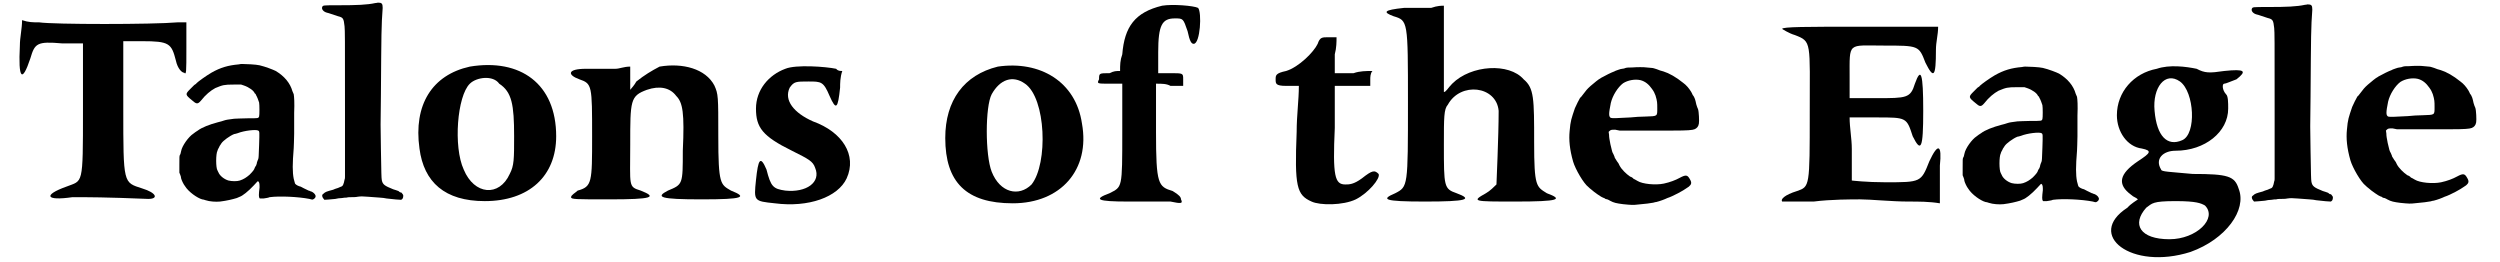
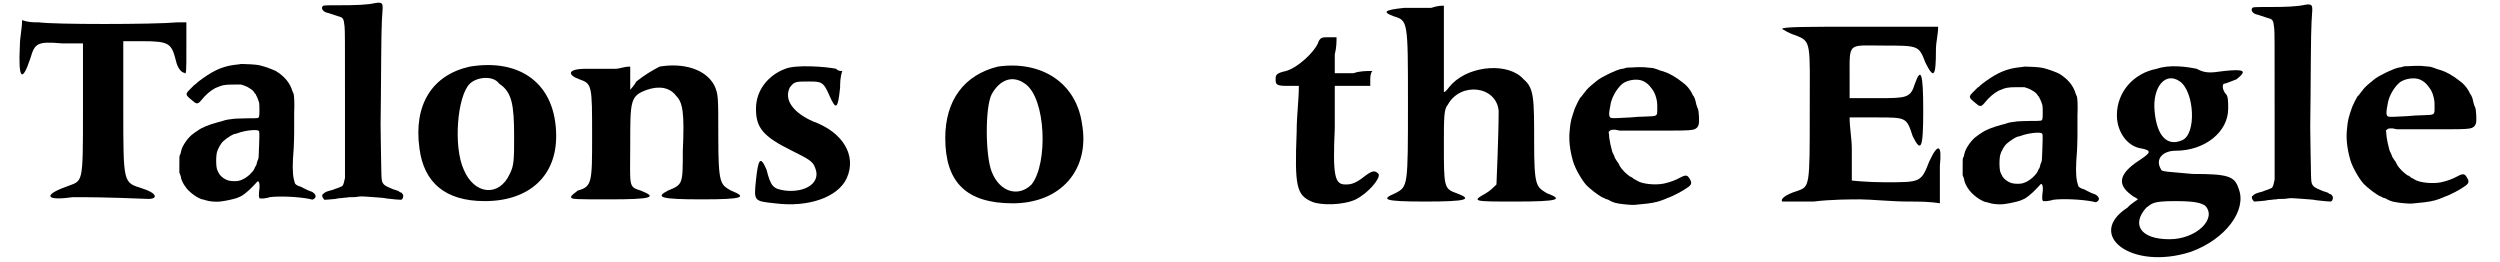
<svg xmlns="http://www.w3.org/2000/svg" xmlns:xlink="http://www.w3.org/1999/xlink" width="562px" height="59px" viewBox="0 0 5623 599" version="1.1">
  <defs>
    <path id="gl4108" d="M 4 62 C 0 139 9 148 28 91 C 38 57 43 52 100 57 C 120 57 134 57 148 57 C 148 110 148 158 148 211 C 148 384 148 369 110 384 C 57 403 62 417 124 408 C 158 408 201 408 297 412 C 321 412 316 398 283 388 C 240 374 240 379 240 206 C 240 153 240 105 240 52 C 254 52 268 52 283 52 C 345 52 350 57 360 96 C 364 115 374 124 379 124 C 384 129 384 124 384 67 C 384 48 384 28 384 9 C 379 9 374 9 364 9 C 307 14 81 14 48 9 C 33 9 24 9 9 4 C 9 24 4 43 4 62 z" fill="black" />
    <path id="gl4109" d="M 153 10 C 130 12 112 17 91 29 C 79 36 61 49 57 53 C 57 54 55 55 52 57 C 51 58 46 63 43 66 C 31 78 31 79 47 92 C 57 101 60 101 67 93 C 78 79 89 70 100 64 C 117 57 120 56 142 56 C 148 56 154 56 159 56 C 161 57 163 57 165 58 C 177 62 188 70 190 76 C 192 77 193 79 193 80 C 195 83 199 93 200 97 C 201 102 201 126 200 129 C 198 133 199 133 173 133 C 159 133 147 134 143 134 C 129 136 126 136 120 138 C 117 139 111 141 106 142 C 87 147 69 154 60 161 C 57 163 52 166 50 168 C 39 175 24 196 22 208 C 21 211 21 215 19 217 C 18 220 18 221 18 239 C 18 245 18 251 18 257 C 19 259 19 260 20 262 C 21 264 22 268 22 270 C 23 274 27 283 31 288 C 39 301 59 315 70 318 C 72 318 75 319 78 320 C 87 323 101 324 111 323 C 127 321 139 318 149 315 C 151 314 154 313 156 312 C 162 310 175 300 188 286 C 197 276 197 276 198 277 C 201 279 201 284 201 291 C 199 307 199 313 201 315 C 201 315 201 316 202 316 C 204 316 207 316 210 316 C 214 315 220 315 224 313 C 247 310 289 312 315 317 C 322 319 322 319 325 317 C 328 315 329 313 329 310 C 328 306 324 302 319 300 C 317 300 315 298 313 298 C 305 294 298 291 295 289 C 290 288 284 285 282 282 C 282 281 280 276 279 271 C 276 256 276 237 279 201 C 279 197 280 182 280 168 C 280 155 280 133 280 121 C 281 97 280 84 279 78 C 278 76 277 73 276 71 C 271 53 258 37 238 25 C 232 22 214 15 201 12 C 193 10 168 9 161 9 C 160 9 157 9 153 10 M 198 161 C 201 163 201 163 200 194 C 199 221 199 223 198 226 C 197 228 196 231 195 234 C 195 237 193 240 193 241 C 192 242 191 244 190 246 C 189 250 186 254 178 262 C 171 268 165 272 156 275 C 150 277 138 277 130 275 C 120 272 110 264 107 256 C 106 255 106 253 105 252 C 101 246 101 214 105 207 C 105 206 106 204 107 202 C 108 201 109 198 110 196 C 111 195 112 193 114 190 C 118 184 133 173 143 169 C 144 169 148 168 151 167 C 166 161 193 158 198 161 z" fill="black" />
    <path id="gl4110" d="M 136 6 C 136 6 133 7 130 7 C 112 11 88 12 46 12 C 10 12 11 12 9 16 C 7 21 12 27 20 29 C 25 30 29 32 45 37 C 57 40 58 42 60 60 C 61 73 61 76 61 255 C 61 304 61 354 61 403 C 61 405 61 408 60 410 C 58 421 56 425 52 426 C 51 426 48 428 45 429 C 41 430 36 432 34 433 C 19 437 16 438 12 442 C 9 444 9 445 9 447 C 9 450 12 454 14 456 C 16 456 30 455 39 454 C 43 453 49 452 54 452 C 58 451 63 451 65 451 C 67 450 72 450 75 450 C 79 450 86 450 90 449 C 98 448 100 448 113 449 C 136 451 148 451 156 453 C 172 455 186 456 189 456 C 192 455 194 452 194 447 C 194 444 193 444 191 441 C 190 439 188 439 187 439 C 187 439 185 438 183 436 C 180 435 175 433 171 432 C 151 424 147 421 145 411 C 144 405 144 396 143 341 C 142 283 142 290 143 216 C 144 74 144 59 147 18 C 147 8 145 6 136 6 z" fill="black" />
    <path id="gl4111" d="M 129 9 C 43 28 0 96 14 196 C 24 273 72 316 163 316 C 264 316 326 259 326 168 C 326 48 244 -10 129 9 M 196 48 C 225 67 230 96 230 168 C 230 220 230 235 220 254 C 196 307 139 302 115 244 C 91 192 100 76 129 48 C 144 33 182 28 196 48 z" fill="black" />
    <path id="gl4112" d="M 211 9 C 192 19 177 28 158 43 C 153 52 148 57 144 62 C 144 52 144 43 144 38 C 144 28 144 19 144 9 C 129 9 120 14 110 14 C 96 14 67 14 43 14 C 0 14 0 28 28 38 C 57 48 57 52 57 168 C 57 273 57 283 24 292 C 19 297 9 302 9 307 C 9 312 19 312 96 312 C 196 312 206 307 168 292 C 139 283 144 283 144 187 C 144 86 144 76 182 62 C 211 52 235 57 249 76 C 264 91 268 115 264 201 C 264 278 264 278 230 292 C 201 307 211 312 307 312 C 403 312 412 307 374 292 C 350 278 345 278 345 168 C 345 76 345 72 336 52 C 316 14 264 0 211 9 z" fill="black" />
    <path id="gl4113" d="M 76 14 C 38 28 9 62 9 105 C 9 148 24 168 91 201 C 129 220 139 225 144 240 C 158 273 124 297 76 292 C 48 288 43 283 33 244 C 19 211 14 220 9 268 C 4 316 4 316 52 321 C 129 331 196 307 216 264 C 240 211 206 158 139 134 C 96 115 72 86 86 57 C 96 43 100 43 129 43 C 158 43 163 43 177 76 C 192 110 196 105 201 57 C 201 48 201 33 206 19 C 201 19 196 19 192 14 C 168 9 100 4 76 14 z" fill="black" />
    <path id="gl4114" d="M 134 9 C 57 28 14 86 14 172 C 14 273 62 321 168 321 C 278 321 345 244 326 139 C 312 43 230 -5 134 9 M 196 48 C 244 81 249 230 211 278 C 182 307 139 297 120 249 C 105 211 105 100 120 72 C 139 38 168 28 196 48 z" fill="black" />
-     <path id="gl4115" d="M 153 4 C 91 19 67 52 62 115 C 57 129 57 139 57 153 C 48 153 43 153 33 158 C 9 158 9 158 9 172 C 4 182 4 182 33 182 C 43 182 52 182 62 182 C 62 220 62 259 62 292 C 62 422 62 417 33 432 C -5 446 4 451 76 451 C 115 451 158 451 172 451 C 196 456 201 456 196 446 C 196 441 192 436 177 427 C 144 417 139 412 139 292 C 139 254 139 220 139 182 C 153 182 163 182 172 187 C 182 187 192 187 201 187 C 201 182 201 177 201 172 C 201 158 201 158 172 158 C 163 158 153 158 144 158 C 144 139 144 124 144 110 C 144 48 153 33 182 33 C 201 33 201 33 211 62 C 216 86 220 91 225 91 C 240 91 244 19 235 9 C 225 4 177 0 153 4 z" fill="black" />
    <path id="gl4116" d="M 105 19 C 96 38 62 72 33 81 C 9 86 9 91 9 100 C 9 110 9 115 33 115 C 43 115 52 115 62 115 C 62 148 57 182 57 220 C 52 345 57 364 91 379 C 110 388 163 388 192 374 C 220 360 249 326 244 316 C 235 307 230 307 206 326 C 187 340 177 340 168 340 C 144 340 139 321 144 211 C 144 177 144 148 144 115 C 158 115 172 115 182 115 C 196 115 211 115 225 115 C 225 110 225 105 225 100 C 225 96 225 86 230 81 C 216 81 201 81 187 86 C 172 86 158 86 144 86 C 144 72 144 57 144 43 C 148 28 148 14 148 4 C 144 4 134 4 129 4 C 115 4 110 4 105 19 z" fill="black" />
    <path id="gl4352" d="M 110 9 C 96 9 67 9 48 9 C 0 14 0 19 24 28 C 57 38 57 38 57 225 C 57 417 57 417 28 432 C -5 446 0 451 96 451 C 192 451 206 446 168 432 C 139 422 139 417 139 321 C 139 259 139 240 148 230 C 177 177 259 187 264 244 C 264 302 259 408 259 412 C 254 417 244 427 235 432 C 201 451 206 451 302 451 C 403 451 412 446 374 432 C 350 417 345 417 345 316 C 345 216 345 192 321 172 C 288 134 201 139 158 182 C 148 192 144 201 139 201 C 139 201 139 158 139 105 C 139 48 139 9 139 4 C 134 4 124 4 110 9 z" fill="black" />
    <path id="gl4353" d="M 189 21 C 184 21 178 21 175 22 C 173 23 169 24 167 24 C 165 24 162 25 159 26 C 157 27 152 28 149 30 C 143 32 127 40 122 43 C 120 44 118 45 117 46 C 114 47 102 57 95 63 C 87 70 84 74 78 82 C 75 86 72 90 71 90 C 69 93 61 109 59 114 C 51 138 49 142 47 166 C 45 186 47 208 55 236 C 60 253 79 286 90 294 C 91 295 94 298 97 300 C 102 305 121 318 123 318 C 123 318 125 319 126 319 C 128 321 131 322 133 322 C 135 323 138 324 139 325 C 148 330 154 331 169 333 C 188 335 193 335 201 334 C 222 332 231 331 235 330 C 238 330 242 328 245 328 C 253 326 264 322 270 319 C 283 315 308 301 313 297 C 315 296 317 294 319 293 C 325 288 326 284 322 277 C 316 266 313 265 298 273 C 289 278 276 283 262 286 C 243 290 213 287 202 280 C 200 279 197 277 195 276 C 193 276 192 274 192 274 C 192 274 189 271 185 270 C 176 264 165 253 161 245 C 160 242 157 237 155 235 C 153 232 151 229 150 227 C 150 225 148 222 147 219 C 144 214 144 213 140 196 C 138 185 137 181 137 175 C 137 172 136 170 136 168 C 137 167 138 166 138 166 C 141 163 143 163 151 163 C 156 164 160 165 161 165 C 162 165 172 165 183 165 C 194 165 213 165 226 165 C 238 165 264 165 283 165 C 316 165 327 164 332 162 C 337 160 341 156 342 149 C 343 144 342 121 340 116 C 339 114 337 109 336 105 C 335 101 334 95 333 93 C 332 90 330 86 328 84 C 327 81 325 78 324 76 C 319 68 313 61 306 56 C 290 43 274 34 261 30 C 257 29 250 27 246 25 C 242 24 238 22 234 22 C 231 22 226 21 223 21 C 217 20 201 20 189 21 M 209 50 C 220 53 228 60 235 70 C 240 77 240 78 243 85 C 247 98 247 102 247 114 C 247 133 248 132 220 133 C 210 133 195 134 186 135 C 154 137 144 137 141 136 C 136 133 136 127 141 102 C 145 85 157 66 169 57 C 180 50 196 47 209 50 z" fill="black" />
    <path id="gl4354" d="M 4 14 C 4 14 19 24 33 28 C 72 43 67 43 67 206 C 67 374 67 374 38 384 C 9 393 0 403 4 408 C 9 408 43 408 76 408 C 115 403 163 403 182 403 C 206 403 254 408 292 408 C 316 408 340 408 364 412 C 364 403 364 393 364 388 C 364 374 364 345 364 326 C 369 278 360 273 340 316 C 321 364 321 364 240 364 C 196 364 163 360 163 360 C 163 355 163 326 163 288 C 163 264 158 240 158 216 C 177 216 201 216 220 216 C 288 216 288 216 302 259 C 321 297 326 288 326 201 C 326 115 321 100 307 139 C 297 172 288 172 220 172 C 201 172 182 172 158 172 C 158 158 158 139 158 124 C 158 43 153 52 235 52 C 316 52 316 52 331 91 C 350 129 355 124 355 62 C 355 43 360 28 360 9 C 297 9 240 9 177 9 C 62 9 4 9 4 14 z" fill="black" />
    <path id="gl4109" d="M 153 10 C 130 12 112 17 91 29 C 79 36 61 49 57 53 C 57 54 55 55 52 57 C 51 58 46 63 43 66 C 31 78 31 79 47 92 C 57 101 60 101 67 93 C 78 79 89 70 100 64 C 117 57 120 56 142 56 C 148 56 154 56 159 56 C 161 57 163 57 165 58 C 177 62 188 70 190 76 C 192 77 193 79 193 80 C 195 83 199 93 200 97 C 201 102 201 126 200 129 C 198 133 199 133 173 133 C 159 133 147 134 143 134 C 129 136 126 136 120 138 C 117 139 111 141 106 142 C 87 147 69 154 60 161 C 57 163 52 166 50 168 C 39 175 24 196 22 208 C 21 211 21 215 19 217 C 18 220 18 221 18 239 C 18 245 18 251 18 257 C 19 259 19 260 20 262 C 21 264 22 268 22 270 C 23 274 27 283 31 288 C 39 301 59 315 70 318 C 72 318 75 319 78 320 C 87 323 101 324 111 323 C 127 321 139 318 149 315 C 151 314 154 313 156 312 C 162 310 175 300 188 286 C 197 276 197 276 198 277 C 201 279 201 284 201 291 C 199 307 199 313 201 315 C 201 315 201 316 202 316 C 204 316 207 316 210 316 C 214 315 220 315 224 313 C 247 310 289 312 315 317 C 322 319 322 319 325 317 C 328 315 329 313 329 310 C 328 306 324 302 319 300 C 317 300 315 298 313 298 C 305 294 298 291 295 289 C 290 288 284 285 282 282 C 282 281 280 276 279 271 C 276 256 276 237 279 201 C 279 197 280 182 280 168 C 280 155 280 133 280 121 C 281 97 280 84 279 78 C 278 76 277 73 276 71 C 271 53 258 37 238 25 C 232 22 214 15 201 12 C 193 10 168 9 161 9 C 160 9 157 9 153 10 M 198 161 C 201 163 201 163 200 194 C 199 221 199 223 198 226 C 197 228 196 231 195 234 C 195 237 193 240 193 241 C 192 242 191 244 190 246 C 189 250 186 254 178 262 C 171 268 165 272 156 275 C 150 277 138 277 130 275 C 120 272 110 264 107 256 C 106 255 106 253 105 252 C 101 246 101 214 105 207 C 105 206 106 204 107 202 C 108 201 109 198 110 196 C 111 195 112 193 114 190 C 118 184 133 173 143 169 C 144 169 148 168 151 167 C 166 161 193 158 198 161 z" fill="black" />
    <path id="gl4355" d="M 110 14 C 57 24 19 67 19 120 C 19 158 43 192 76 196 C 100 201 96 206 67 225 C 24 254 19 278 52 302 C 57 307 62 307 67 312 C 62 316 52 321 43 331 C -53 393 52 475 187 432 C 268 403 316 336 297 288 C 288 259 273 254 192 254 C 139 249 120 249 120 244 C 105 220 124 201 153 201 C 220 201 273 158 273 105 C 273 91 273 76 268 72 C 259 62 259 48 264 48 C 268 48 278 43 292 38 C 316 19 312 14 264 19 C 230 24 220 24 201 14 C 177 9 139 4 110 14 M 163 43 C 196 67 201 163 168 177 C 134 192 110 168 105 110 C 100 57 129 19 163 43 M 220 326 C 249 355 201 403 139 403 C 72 403 52 369 86 331 C 100 321 100 316 153 316 C 201 316 211 321 220 326 z" fill="black" />
    <path id="gl4110" d="M 136 6 C 136 6 133 7 130 7 C 112 11 88 12 46 12 C 10 12 11 12 9 16 C 7 21 12 27 20 29 C 25 30 29 32 45 37 C 57 40 58 42 60 60 C 61 73 61 76 61 255 C 61 304 61 354 61 403 C 61 405 61 408 60 410 C 58 421 56 425 52 426 C 51 426 48 428 45 429 C 41 430 36 432 34 433 C 19 437 16 438 12 442 C 9 444 9 445 9 447 C 9 450 12 454 14 456 C 16 456 30 455 39 454 C 43 453 49 452 54 452 C 58 451 63 451 65 451 C 67 450 72 450 75 450 C 79 450 86 450 90 449 C 98 448 100 448 113 449 C 136 451 148 451 156 453 C 172 455 186 456 189 456 C 192 455 194 452 194 447 C 194 444 193 444 191 441 C 190 439 188 439 187 439 C 187 439 185 438 183 436 C 180 435 175 433 171 432 C 151 424 147 421 145 411 C 144 405 144 396 143 341 C 142 283 142 290 143 216 C 144 74 144 59 147 18 C 147 8 145 6 136 6 z" fill="black" />
    <path id="gl4353" d="M 189 21 C 184 21 178 21 175 22 C 173 23 169 24 167 24 C 165 24 162 25 159 26 C 157 27 152 28 149 30 C 143 32 127 40 122 43 C 120 44 118 45 117 46 C 114 47 102 57 95 63 C 87 70 84 74 78 82 C 75 86 72 90 71 90 C 69 93 61 109 59 114 C 51 138 49 142 47 166 C 45 186 47 208 55 236 C 60 253 79 286 90 294 C 91 295 94 298 97 300 C 102 305 121 318 123 318 C 123 318 125 319 126 319 C 128 321 131 322 133 322 C 135 323 138 324 139 325 C 148 330 154 331 169 333 C 188 335 193 335 201 334 C 222 332 231 331 235 330 C 238 330 242 328 245 328 C 253 326 264 322 270 319 C 283 315 308 301 313 297 C 315 296 317 294 319 293 C 325 288 326 284 322 277 C 316 266 313 265 298 273 C 289 278 276 283 262 286 C 243 290 213 287 202 280 C 200 279 197 277 195 276 C 193 276 192 274 192 274 C 192 274 189 271 185 270 C 176 264 165 253 161 245 C 160 242 157 237 155 235 C 153 232 151 229 150 227 C 150 225 148 222 147 219 C 144 214 144 213 140 196 C 138 185 137 181 137 175 C 137 172 136 170 136 168 C 137 167 138 166 138 166 C 141 163 143 163 151 163 C 156 164 160 165 161 165 C 162 165 172 165 183 165 C 194 165 213 165 226 165 C 238 165 264 165 283 165 C 316 165 327 164 332 162 C 337 160 341 156 342 149 C 343 144 342 121 340 116 C 339 114 337 109 336 105 C 335 101 334 95 333 93 C 332 90 330 86 328 84 C 327 81 325 78 324 76 C 319 68 313 61 306 56 C 290 43 274 34 261 30 C 257 29 250 27 246 25 C 242 24 238 22 234 22 C 231 22 226 21 223 21 C 217 20 201 20 189 21 M 209 50 C 220 53 228 60 235 70 C 240 77 240 78 243 85 C 247 98 247 102 247 114 C 247 133 248 132 220 133 C 210 133 195 134 186 135 C 154 137 144 137 141 136 C 136 133 136 127 141 102 C 145 85 157 66 169 57 C 180 50 196 47 209 50 z" fill="black" />
  </defs>
  <use xlink:href="#gl4108" x="0" y="42" />
  <use xlink:href="#gl4109" x="350" y="137" />
  <use xlink:href="#gl4110" x="685" y="0" />
  <use xlink:href="#gl4111" x="902" y="143" />
  <use xlink:href="#gl4112" x="1253" y="143" />
  <use xlink:href="#gl4113" x="1675" y="143" />
  <use xlink:href="#gl4114" x="2102" y="143" />
  <use xlink:href="#gl4115" x="2458" y="9" />
  <use xlink:href="#gl4116" x="2861" y="81" />
  <use xlink:href="#gl4352" x="3115" y="9" />
  <use xlink:href="#gl4353" x="3494" y="133" />
  <use xlink:href="#gl4354" x="4022" y="52" />
  <use xlink:href="#gl4109" x="4420" y="143" />
  <use xlink:href="#gl4355" x="4771" y="143" />
  <use xlink:href="#gl4110" x="5089" y="4" />
  <use xlink:href="#gl4353" x="5268" y="130" />
</svg>